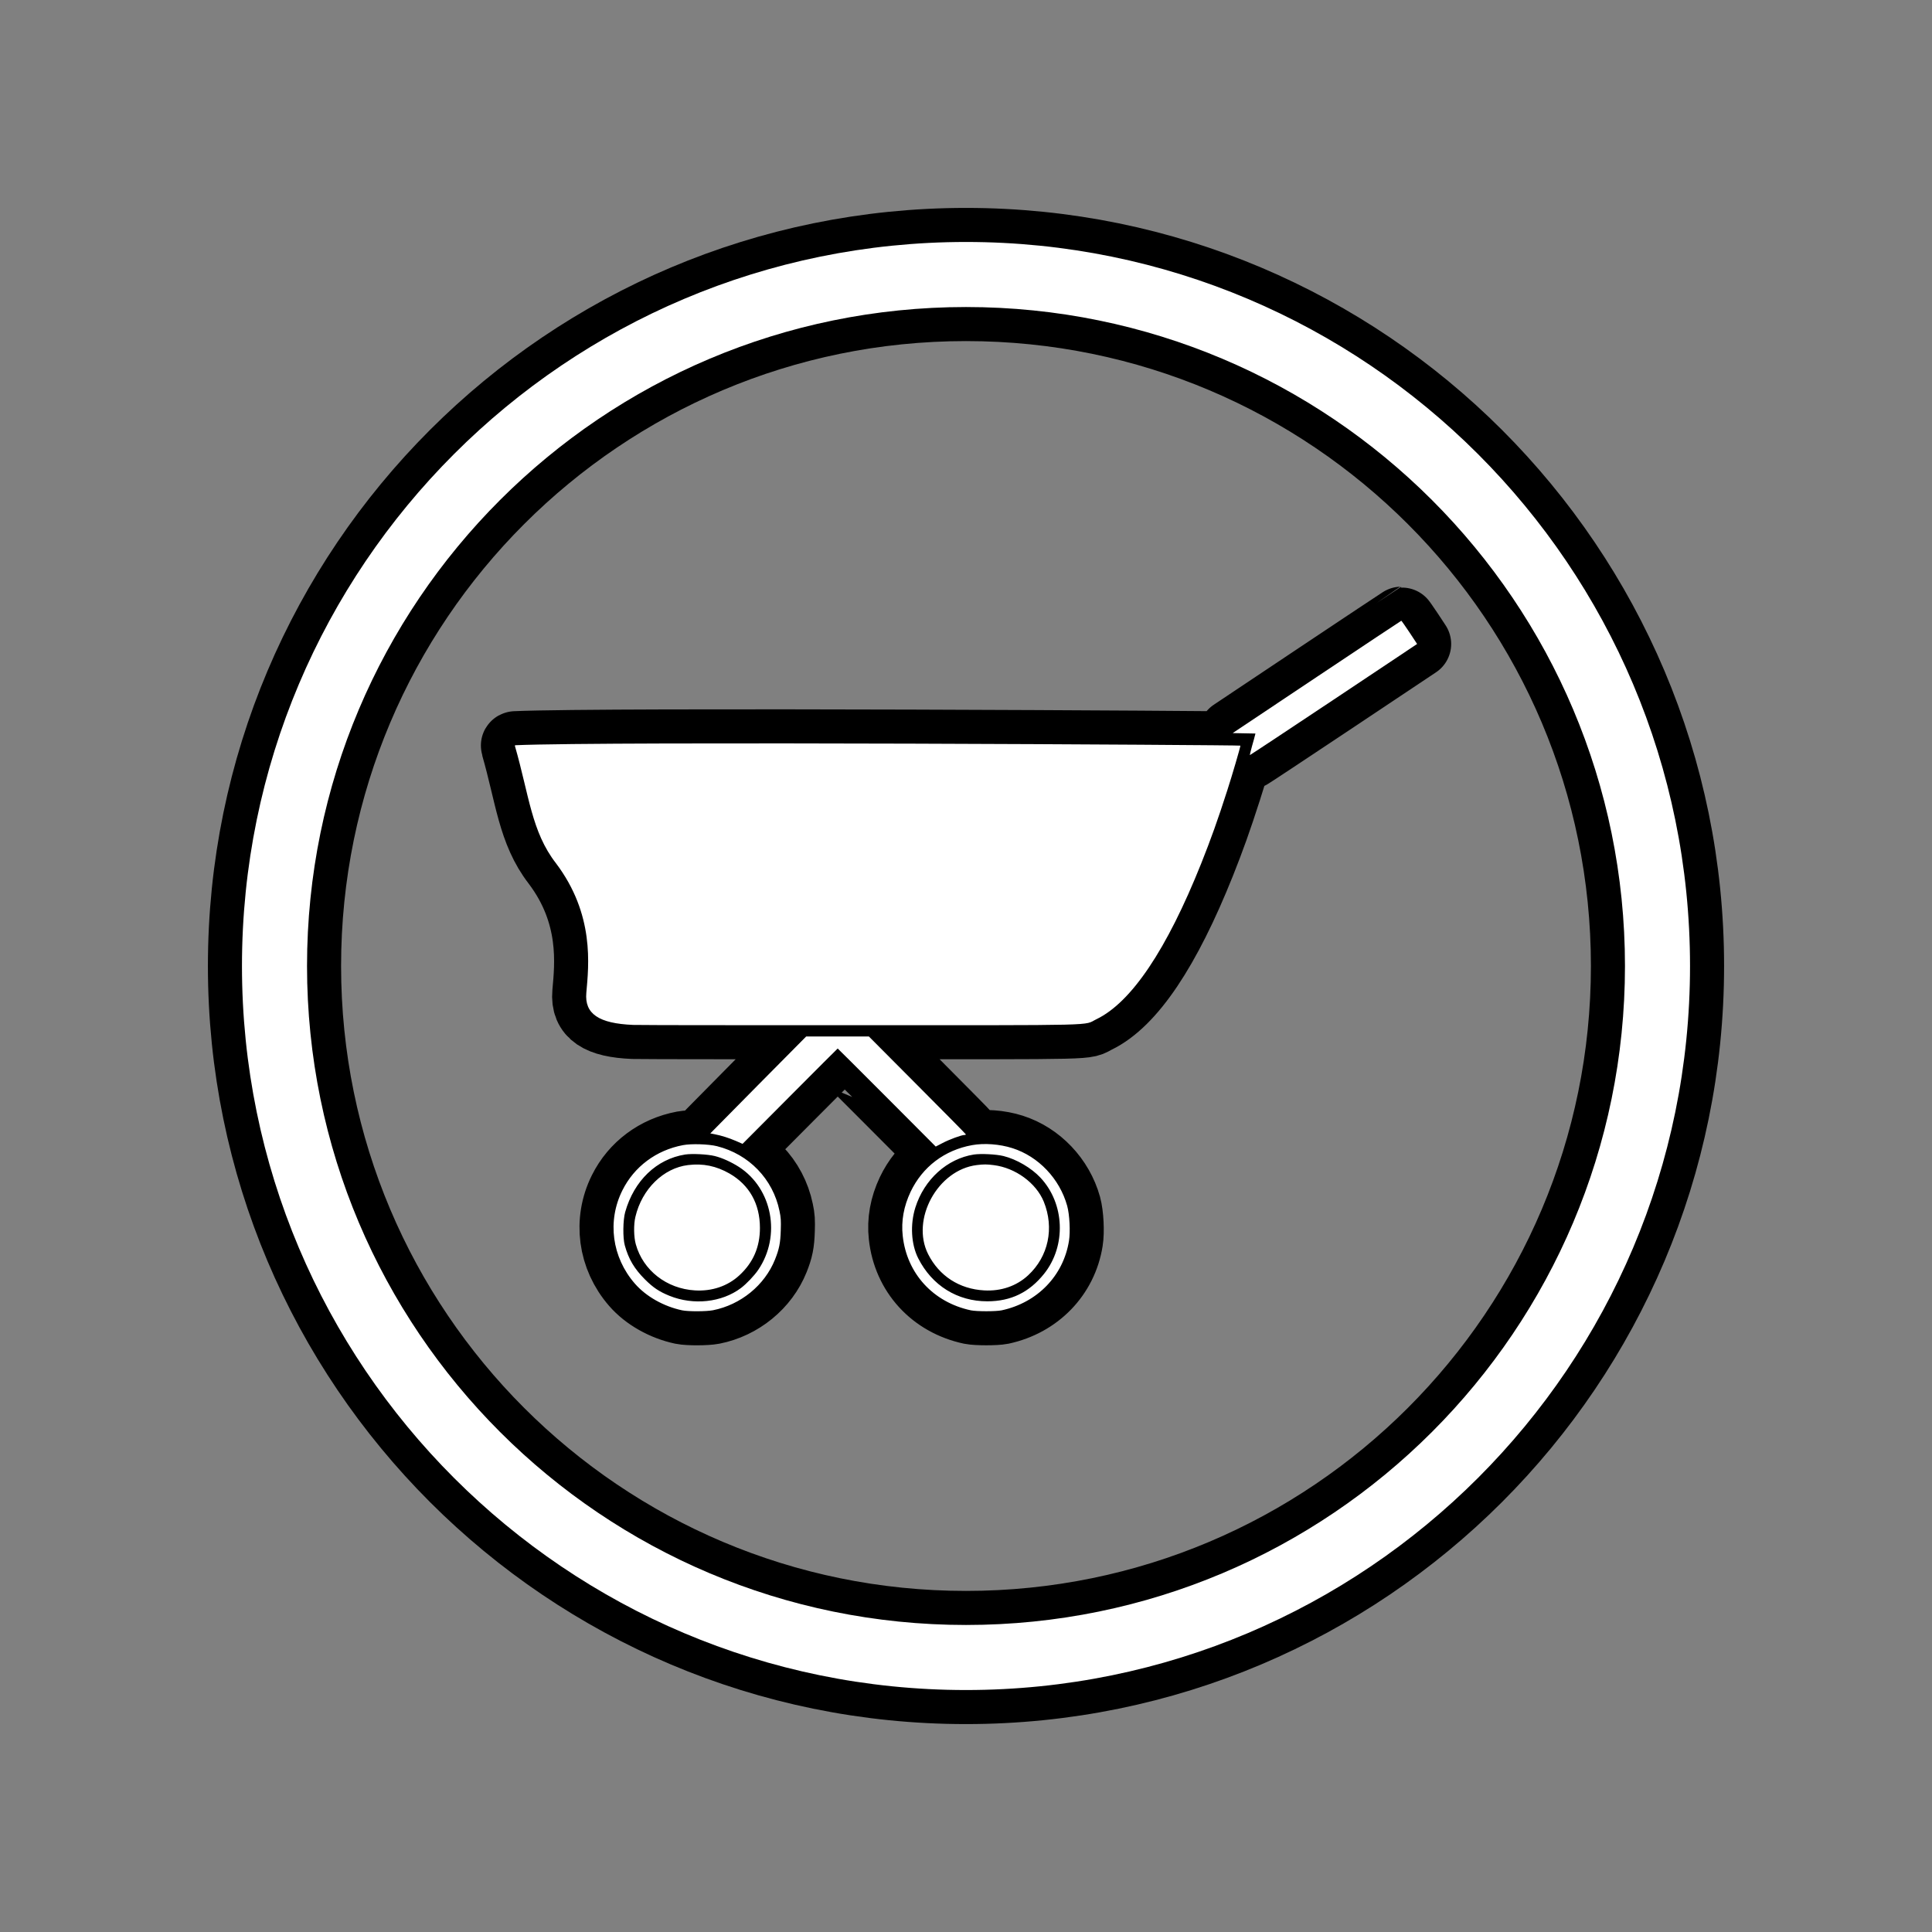
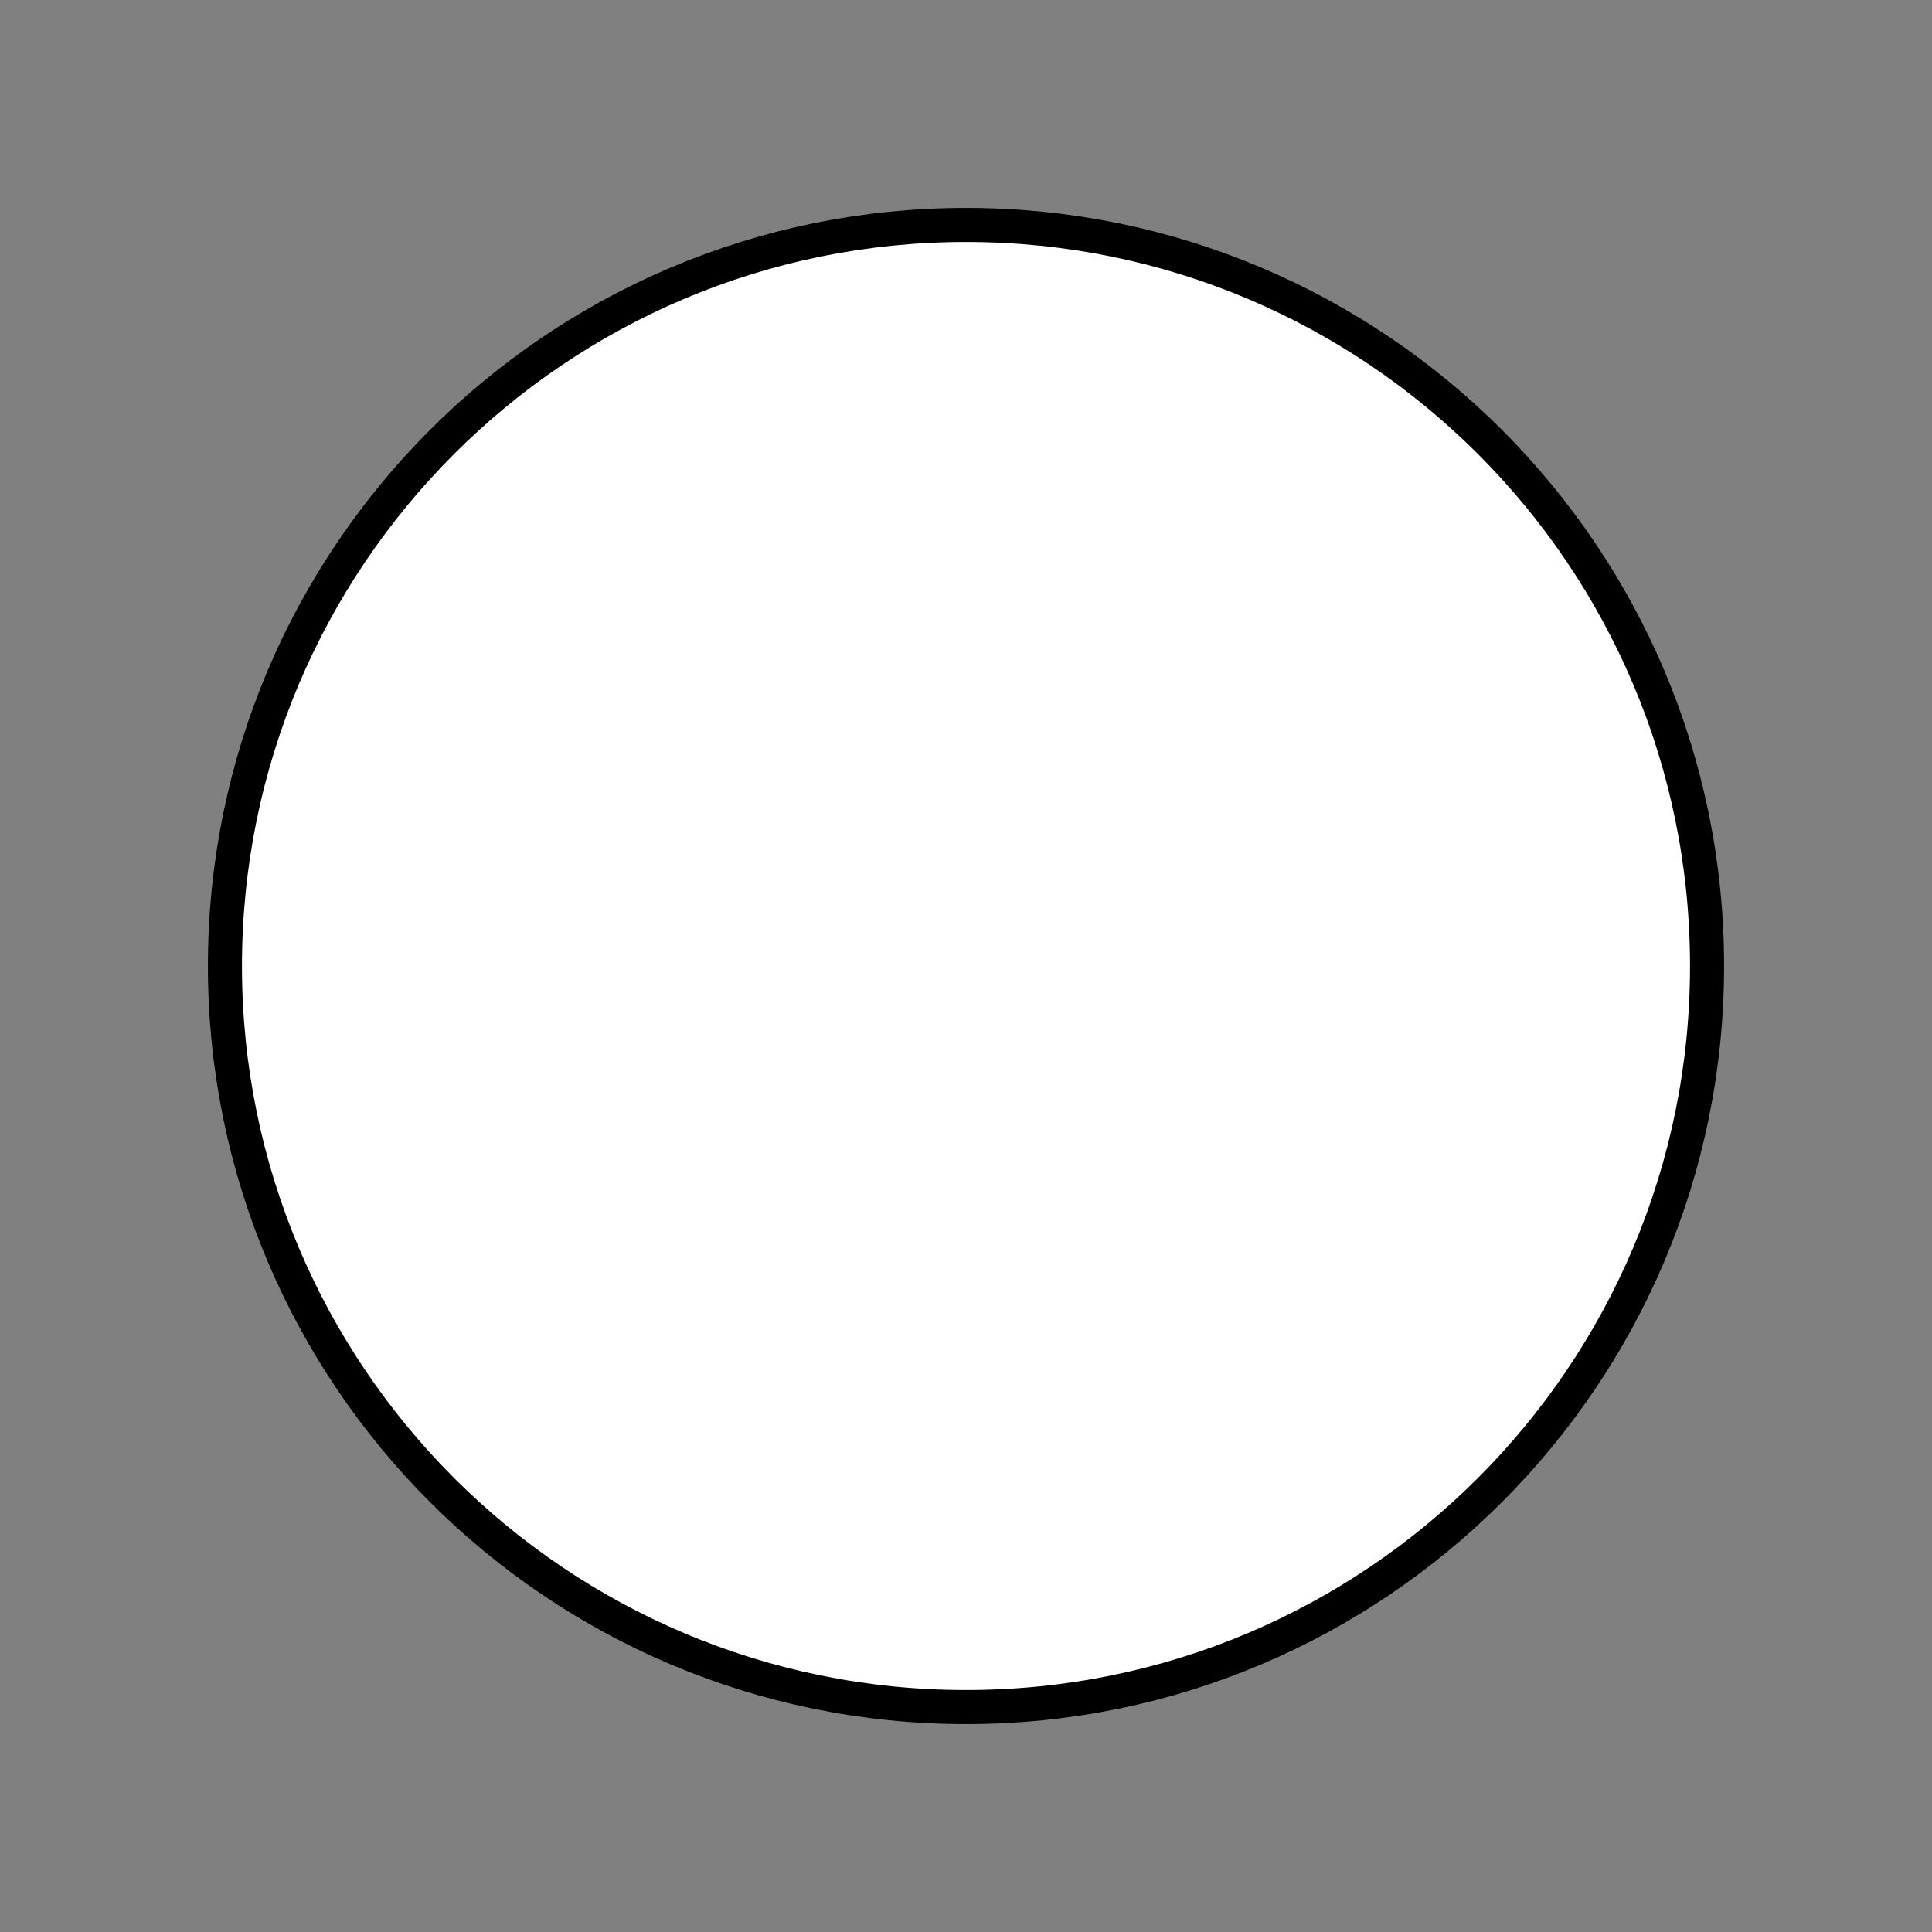
<svg xmlns="http://www.w3.org/2000/svg" xml:space="preserve" width="1340px" height="1340px" style="shape-rendering:geometricPrecision; text-rendering:geometricPrecision; image-rendering:optimizeQuality; fill-rule:evenodd; clip-rule:evenodd" viewBox="0 0 134000000 134000000" version="1.0">
  <rect x="0" y="0" width="134000000" height="134000000" fill="#808080" stroke="none" />
  <defs>
    <style type="text/css">
   
    .str0 {stroke:black;stroke-width:4.72442e+006;stroke-linecap:round;stroke-linejoin:round}
    .fil0 {fill:none}
    .fil1 {fill:none;fill-rule:nonzero}
    .fil3 {fill:white}
    .fil2 {fill:white;fill-rule:nonzero}
   
  </style>
  </defs>
  <g id="Ebene_x0020_1">
-     <rect class="fil0" x="-236" y="-236" width="134000472" height="134000472" />
    <g>
      <path class="fil1 str0" d="M112705172 67000000c0,-12621511 -5115833,-24047981 -13386630,-32318542 -8270561,-8270797 -19697031,-13386630 -32318542,-13386630 -12621511,0 -24047981,5115833 -32318542,13386630 -8270797,8270561 -13386630,19697031 -13386630,32318542 0,12621511 5115833,24047981 13386630,32318542 8270561,8270797 19697031,13386630 32318542,13386630 12621511,0 24047981,-5115833 32318542,-13386630 8270797,-8270561 13386630,-19697031 13386630,-32318542zm-10196469 -35508703c9087412,9087176 14708521,21642073 14708521,35508703 0,13866630 -5621109,26421527 -14708521,35508703 -9087176,9087412 -21642073,14708521 -35508703,14708521 -13866630,0 -26421527,-5621109 -35508703,-14708521 -9087412,-9087176 -14708521,-21642073 -14708521,-35508703 0,-13866630 5621109,-26421527 14708521,-35508703 9087176,-9087412 21642073,-14708521 35508703,-14708521 13866630,0 26421527,5621109 35508703,14708521z" />
-       <path id="1" class="fil2" d="M112705172 67000000c0,-12621511 -5115833,-24047981 -13386630,-32318542 -8270561,-8270797 -19697031,-13386630 -32318542,-13386630 -12621511,0 -24047981,5115833 -32318542,13386630 -8270797,8270561 -13386630,19697031 -13386630,32318542 0,12621511 5115833,24047981 13386630,32318542 8270561,8270797 19697031,13386630 32318542,13386630 12621511,0 24047981,-5115833 32318542,-13386630 8270797,-8270561 13386630,-19697031 13386630,-32318542zm-10196469 -35508703c9087412,9087176 14708521,21642073 14708521,35508703 0,13866630 -5621109,26421527 -14708521,35508703 -9087176,9087412 -21642073,14708521 -35508703,14708521 -13866630,0 -26421527,-5621109 -35508703,-14708521 -9087412,-9087176 -14708521,-21642073 -14708521,-35508703 0,-13866630 5621109,-26421527 14708521,-35508703 9087176,-9087412 21642073,-14708521 35508703,-14708521 13866630,0 26421527,5621109 35508703,14708521z" />
+       <path id="1" class="fil2" d="M112705172 67000000zm-10196469 -35508703c9087412,9087176 14708521,21642073 14708521,35508703 0,13866630 -5621109,26421527 -14708521,35508703 -9087176,9087412 -21642073,14708521 -35508703,14708521 -13866630,0 -26421527,-5621109 -35508703,-14708521 -9087412,-9087176 -14708521,-21642073 -14708521,-35508703 0,-13866630 5621109,-26421527 14708521,-35508703 9087176,-9087412 21642073,-14708521 35508703,-14708521 13866630,0 26421527,5621109 35508703,14708521z" />
    </g>
    <g>
-       <path class="fil0 str0" d="M91331210 46949583l-5835597 3895753 792521 15591 787560 15591 -36378 140788c-15827,78425 -109606,412205 -203386,740552 -88819,328583 -156614,604961 -151418,615355 10394,10630 2623231,-1720868 5809849,-3843548l5794023 -3864335 -531969 -808347c-297166,-443386 -547560,-803151 -563386,-803151 -15591,0 -2649216,1752286 -5861818,3895753l0 0zm-55616050 4792683c985749,3421185 1148978,5944495 2841736,8125285 2693625,3565516 2277168,7087095 2109215,8996467 -128504,1460317 872127,2122916 3242838,2222129 1747325,20079 5667408,20079 14858758,20079 18013250,0 16328759,41811 17283091,-417166 2419845,-1168112 4870872,-4818667 7264733,-10805918 662363,-1663703 1152521,-3024570 1809687,-5074258 318189,-975355 907560,-2993389 907560,-3092602 0,-47008 -44026823,-310630 -50283130,-28583 -33780,1654 -43701,25039 -34488,54567zm16872540 23504910l-3321972 3363783 297166 57402c479764,93780 975355,250394 1475907,464174l464174 203386 3290791 -3306618c1809687,-1819845 3301185,-3306382 3306382,-3306382 10394,0 1543703,1528112 3410791,3400398l3389768 3400161 464174 -239764c469371,-250394 1324726,-563386 1528112,-563386 62598,0 104173,-20551 93780,-46772 -5197,-25984 -1522679,-1564490 -3368980,-3415988l-3353390 -3368980 -2174648 0 -2174648 0 -3327405 3358587 0 0zm-5215045 4177328c-1856695,349370 -3384807,1491498 -4203548,3134177 -1063938,2127877 -730158,4641502 865749,6472212 777166,891733 1997483,1580081 3275201,1851262 422363,88819 1684254,83386 2138034,-4961 1929687,-380788 3588193,-1736931 4302525,-3515201 292205,-730158 375591,-1142127 401575,-2018270 21024,-693544 10394,-886536 -88583,-1355907 -453780,-2216459 -2117247,-3932131 -4333942,-4490320 -583938,-145984 -1778270,-182599 -2357011,-72992l0 0zm2200633 756143c511182,125197 1142127,412205 1679293,756143 2320869,1502128 2936224,4777328 1340317,7134339 -276378,407008 -818741,975355 -1204726,1267561 -1324726,995907 -3290791,1209686 -4954258,536930 -709371,-286772 -1131734,-568347 -1705514,-1141891 -735355,-735355 -1131734,-1408112 -1392521,-2352286 -145984,-516142 -130158,-1762679 25984,-2315436 615591,-2179845 2180081,-3676540 4156540,-3989532 480001,-72992 1549136,-20787 2054884,104173l0 0zm-1846065 625985c-1710711,203386 -3202208,1663467 -3655989,3587957 -130158,531969 -114567,1402915 25984,1903467 500788,1809687 2138506,3087405 4104336,3202208 1178742,72992 2279058,-302363 3082208,-1048348 959765,-886536 1423702,-1960868 1423702,-3285358 0,-1674096 -735119,-2983232 -2117010,-3775989 -917954,-521575 -1825514,-709371 -2863232,-583938l0 0zm19697740 -1382128c-1914097,344174 -3442209,1507088 -4266147,3233390 -474567,1006537 -662127,2028664 -547560,3056224 281575,2612838 2112050,4610084 4724887,5168038 407008,83386 1736695,83386 2138270,0 2472050,-531733 4281737,-2398822 4667722,-4818667 104173,-636379 41575,-1825278 -125197,-2430239 -521575,-1877719 -1992286,-3426382 -3801973,-4000162 -881340,-281575 -1955672,-359764 -2790003,-208583zm2174648 756143c907560,224410 1929687,823938 2565830,1502128 1684490,1799057 1799293,4719691 255591,6659772 -1032521,1293309 -2305042,1913861 -3937564,1913861 -2080632,5197 -3838115,-1089923 -4797880,-2982996 -490158,-970159 -568347,-2341656 -198189,-3520398 615355,-1950475 2200869,-3384571 4057564,-3676540 489922,-72992 1548663,-20787 2054648,104173l0 0zm-1846301 625985c-2717011,328347 -4594494,3770556 -3379374,6180007 766773,1512285 2164491,2419609 3885359,2513625 1168112,67795 2247877,-302363 3051027,-1048348 1408112,-1303702 1825278,-3274964 1084726,-5105675 -531969,-1298505 -1966302,-2346853 -3468193,-2534412 -479764,-62598 -693544,-62598 -1173545,-5197l0 0z" />
      <path id="1" class="fil3" d="M91331210 46949583l-5835597 3895753 792521 15591 787560 15591 -36378 140788c-15827,78425 -109606,412205 -203386,740552 -88819,328583 -156614,604961 -151418,615355 10394,10630 2623231,-1720868 5809849,-3843548l5794023 -3864335 -531969 -808347c-297166,-443386 -547560,-803151 -563386,-803151 -15591,0 -2649216,1752286 -5861818,3895753l0 0zm-55616050 4792683c985749,3421185 1148978,5944495 2841736,8125285 2693625,3565516 2277168,7087095 2109215,8996467 -128504,1460317 872127,2122916 3242838,2222129 1747325,20079 5667408,20079 14858758,20079 18013250,0 16328759,41811 17283091,-417166 2419845,-1168112 4870872,-4818667 7264733,-10805918 662363,-1663703 1152521,-3024570 1809687,-5074258 318189,-975355 907560,-2993389 907560,-3092602 0,-47008 -44026823,-310630 -50283130,-28583 -33780,1654 -43701,25039 -34488,54567zm16872540 23504910l-3321972 3363783 297166 57402c479764,93780 975355,250394 1475907,464174l464174 203386 3290791 -3306618c1809687,-1819845 3301185,-3306382 3306382,-3306382 10394,0 1543703,1528112 3410791,3400398l3389768 3400161 464174 -239764c469371,-250394 1324726,-563386 1528112,-563386 62598,0 104173,-20551 93780,-46772 -5197,-25984 -1522679,-1564490 -3368980,-3415988l-3353390 -3368980 -2174648 0 -2174648 0 -3327405 3358587 0 0zm-5215045 4177328c-1856695,349370 -3384807,1491498 -4203548,3134177 -1063938,2127877 -730158,4641502 865749,6472212 777166,891733 1997483,1580081 3275201,1851262 422363,88819 1684254,83386 2138034,-4961 1929687,-380788 3588193,-1736931 4302525,-3515201 292205,-730158 375591,-1142127 401575,-2018270 21024,-693544 10394,-886536 -88583,-1355907 -453780,-2216459 -2117247,-3932131 -4333942,-4490320 -583938,-145984 -1778270,-182599 -2357011,-72992l0 0zm2200633 756143c511182,125197 1142127,412205 1679293,756143 2320869,1502128 2936224,4777328 1340317,7134339 -276378,407008 -818741,975355 -1204726,1267561 -1324726,995907 -3290791,1209686 -4954258,536930 -709371,-286772 -1131734,-568347 -1705514,-1141891 -735355,-735355 -1131734,-1408112 -1392521,-2352286 -145984,-516142 -130158,-1762679 25984,-2315436 615591,-2179845 2180081,-3676540 4156540,-3989532 480001,-72992 1549136,-20787 2054884,104173l0 0zm-1846065 625985c-1710711,203386 -3202208,1663467 -3655989,3587957 -130158,531969 -114567,1402915 25984,1903467 500788,1809687 2138506,3087405 4104336,3202208 1178742,72992 2279058,-302363 3082208,-1048348 959765,-886536 1423702,-1960868 1423702,-3285358 0,-1674096 -735119,-2983232 -2117010,-3775989 -917954,-521575 -1825514,-709371 -2863232,-583938l0 0zm19697740 -1382128c-1914097,344174 -3442209,1507088 -4266147,3233390 -474567,1006537 -662127,2028664 -547560,3056224 281575,2612838 2112050,4610084 4724887,5168038 407008,83386 1736695,83386 2138270,0 2472050,-531733 4281737,-2398822 4667722,-4818667 104173,-636379 41575,-1825278 -125197,-2430239 -521575,-1877719 -1992286,-3426382 -3801973,-4000162 -881340,-281575 -1955672,-359764 -2790003,-208583zm2174648 756143c907560,224410 1929687,823938 2565830,1502128 1684490,1799057 1799293,4719691 255591,6659772 -1032521,1293309 -2305042,1913861 -3937564,1913861 -2080632,5197 -3838115,-1089923 -4797880,-2982996 -490158,-970159 -568347,-2341656 -198189,-3520398 615355,-1950475 2200869,-3384571 4057564,-3676540 489922,-72992 1548663,-20787 2054648,104173l0 0zm-1846301 625985c-2717011,328347 -4594494,3770556 -3379374,6180007 766773,1512285 2164491,2419609 3885359,2513625 1168112,67795 2247877,-302363 3051027,-1048348 1408112,-1303702 1825278,-3274964 1084726,-5105675 -531969,-1298505 -1966302,-2346853 -3468193,-2534412 -479764,-62598 -693544,-62598 -1173545,-5197l0 0z" />
    </g>
  </g>
</svg>